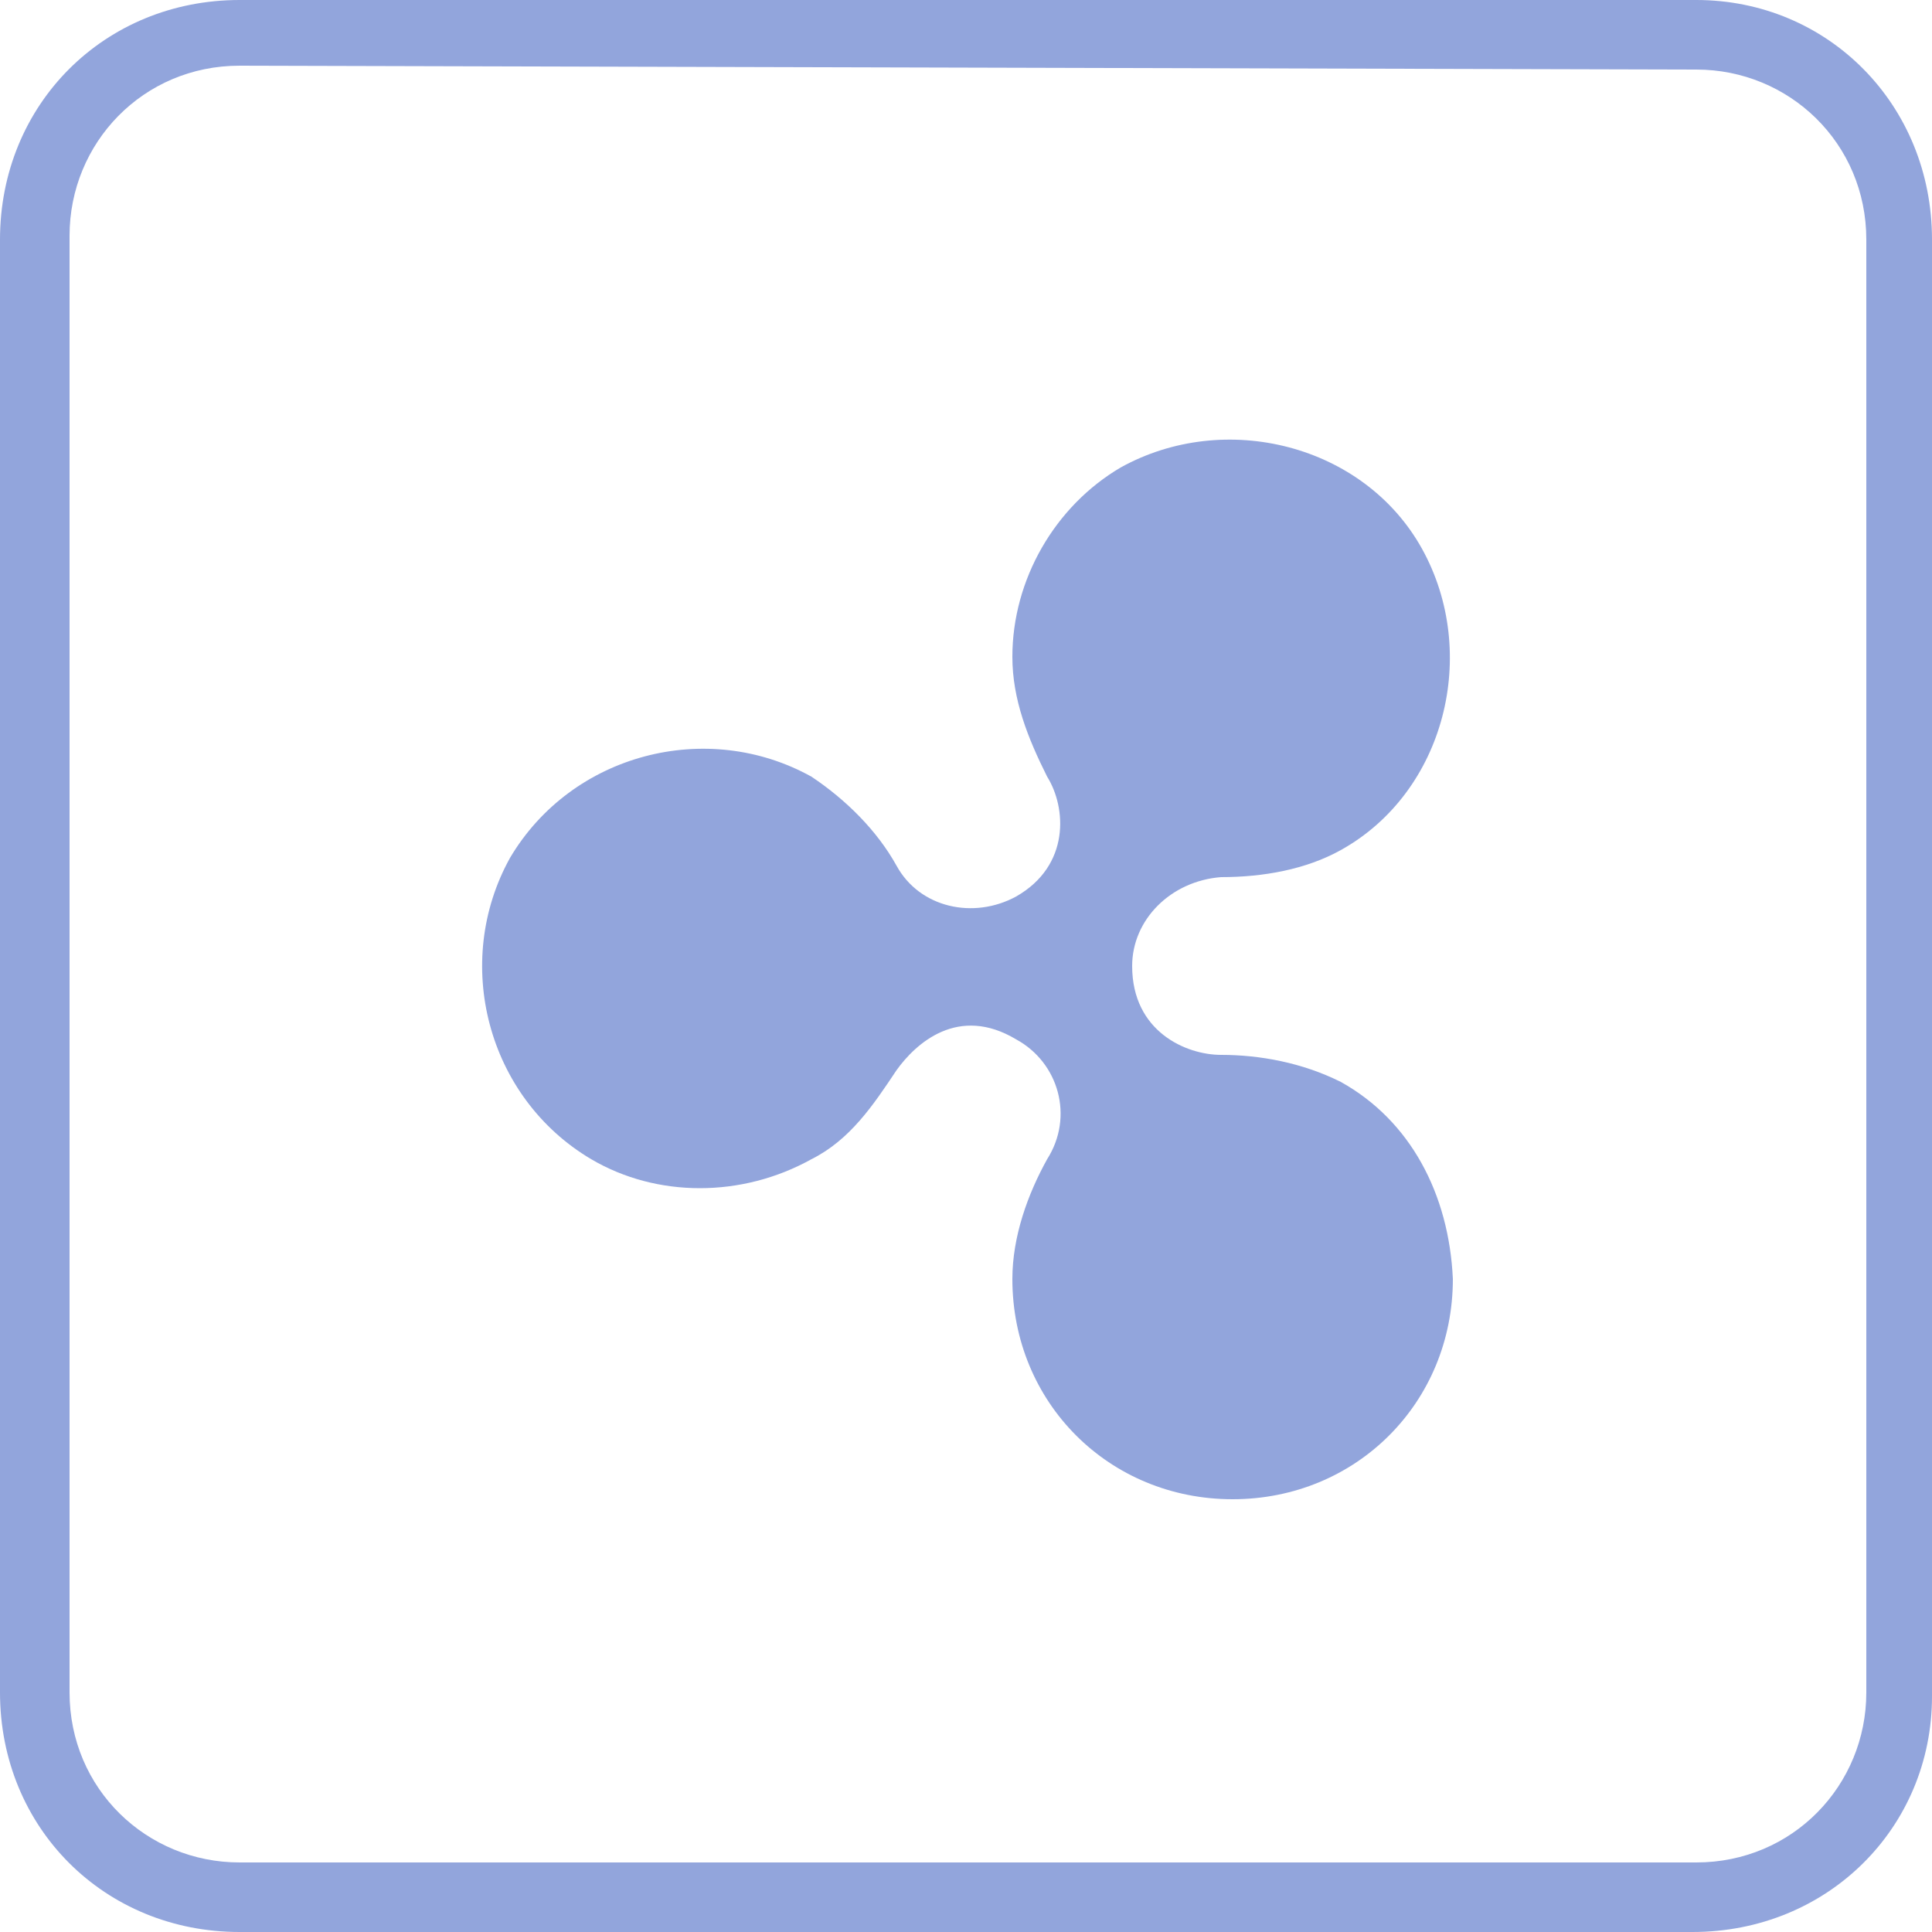
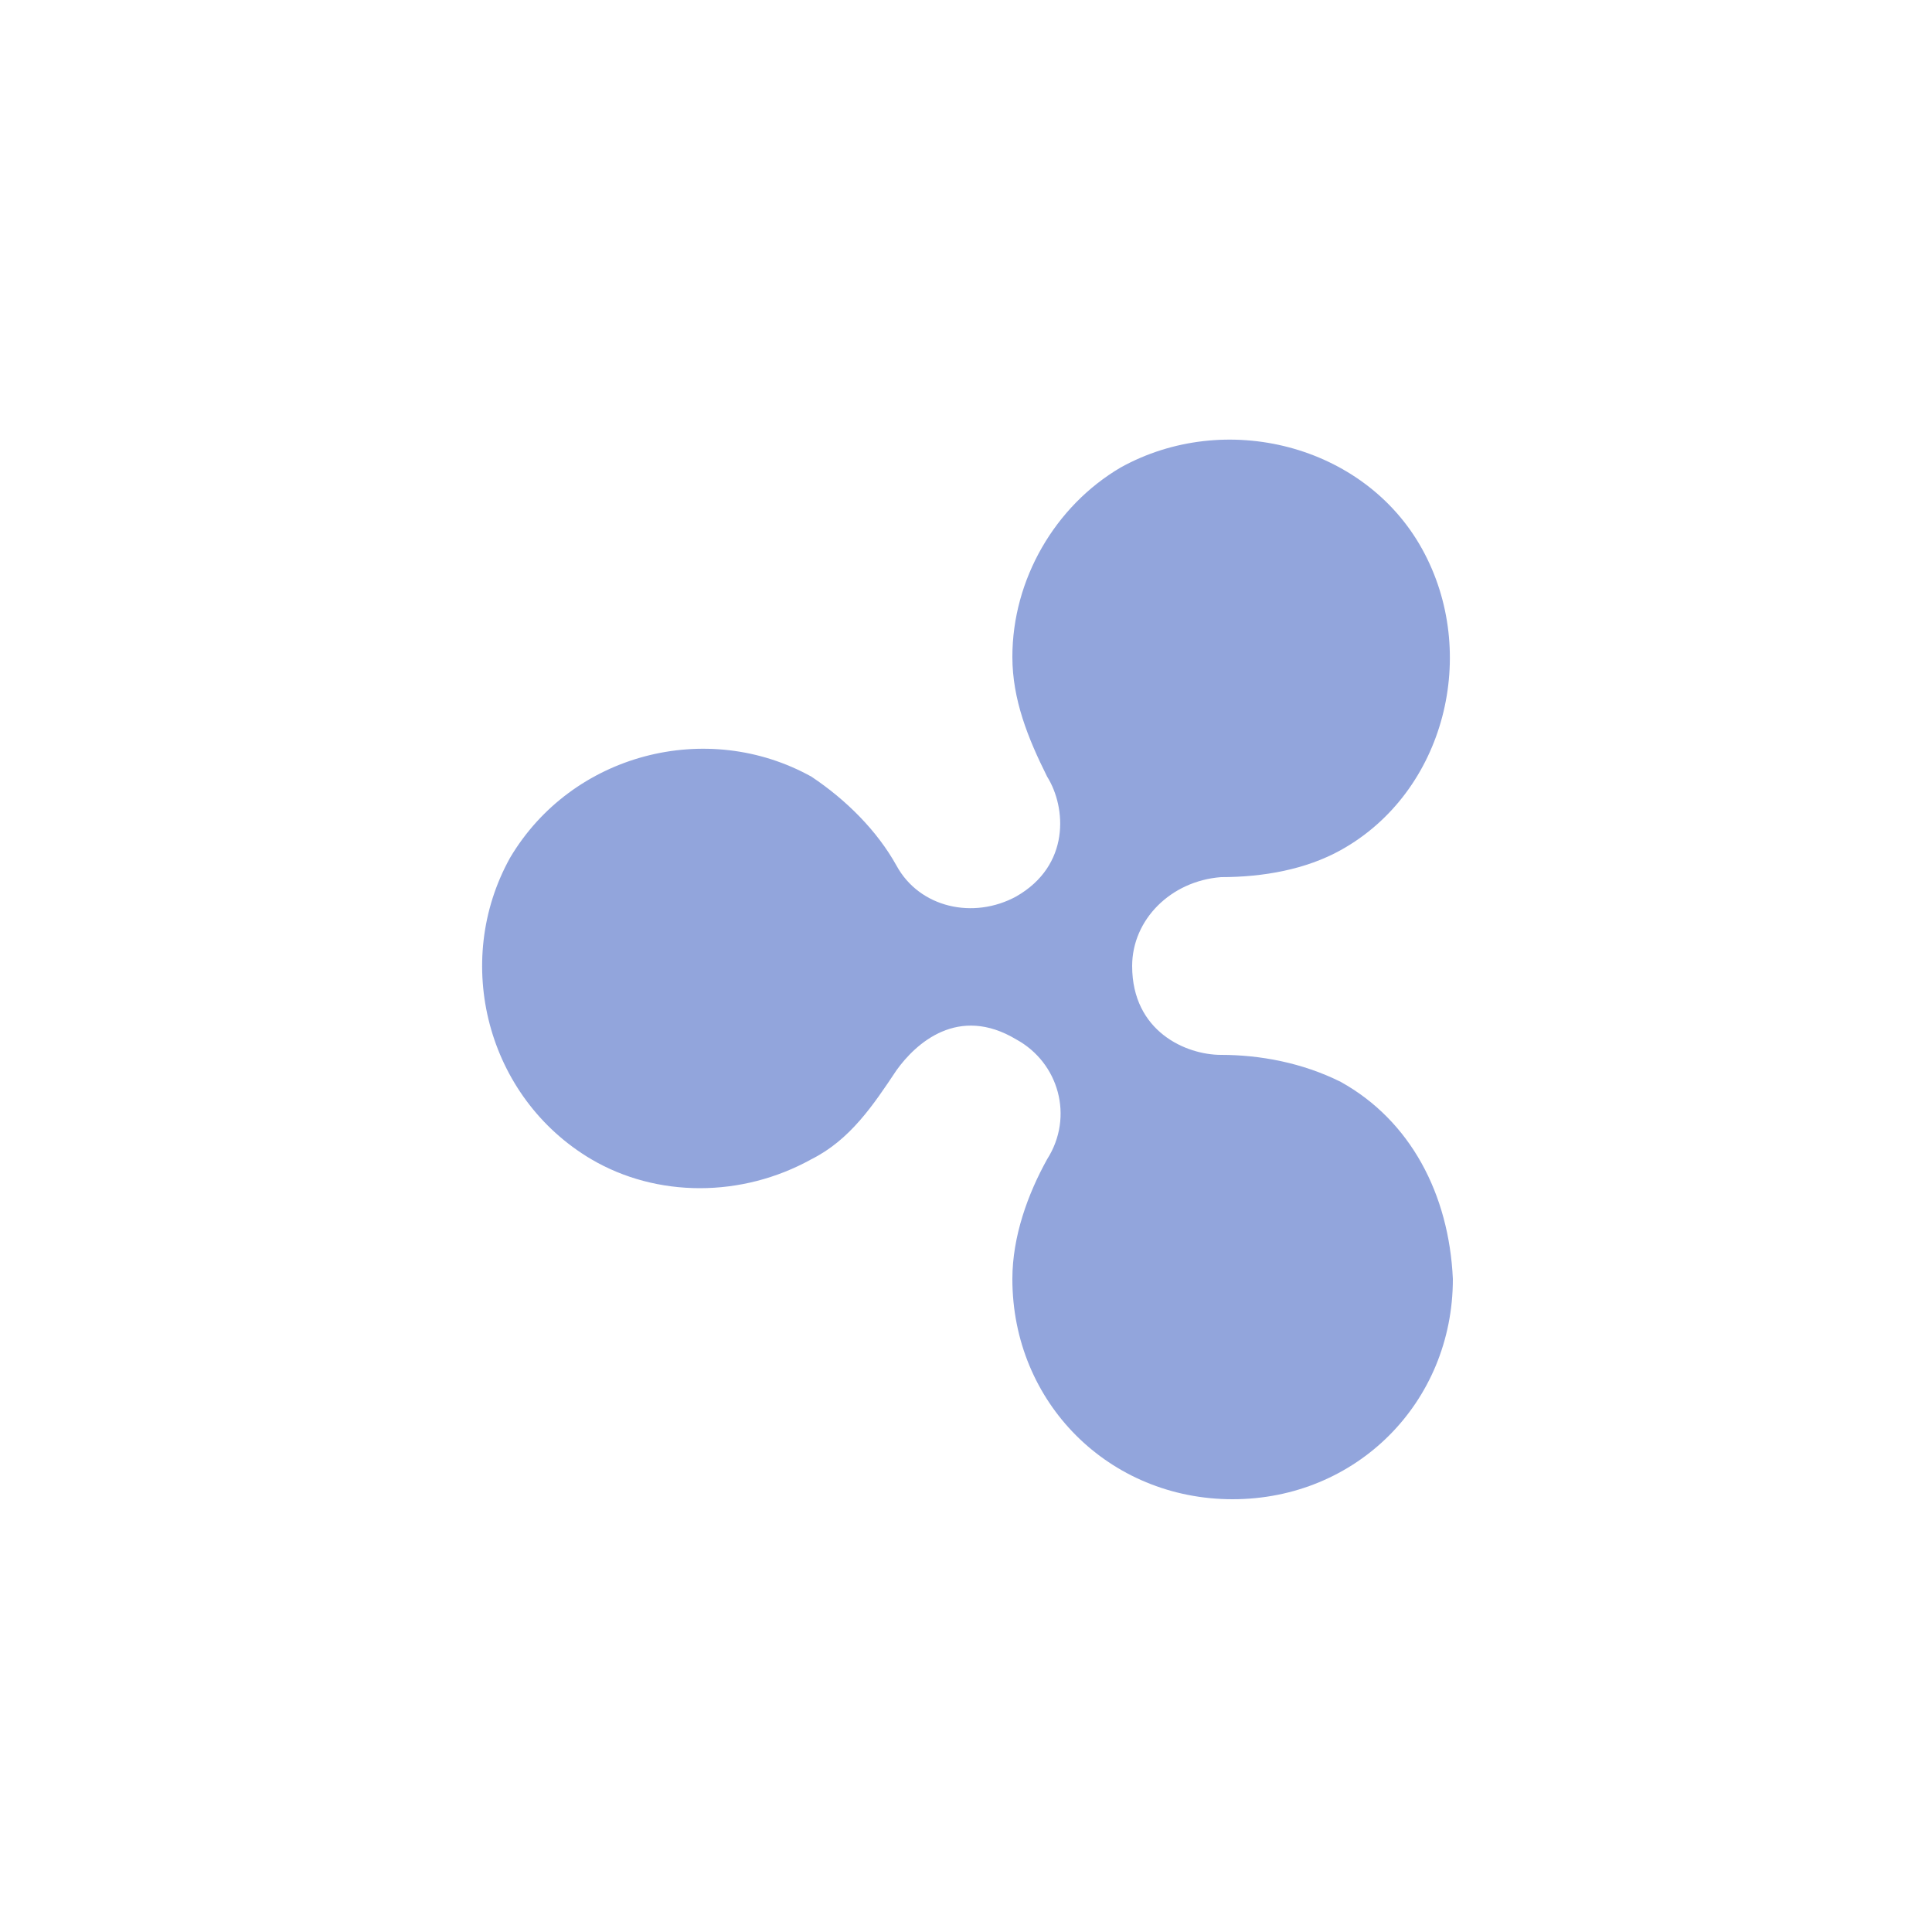
<svg xmlns="http://www.w3.org/2000/svg" xmlns:ns1="http://www.inkscape.org/namespaces/inkscape" xmlns:ns2="http://sodipodi.sourceforge.net/DTD/sodipodi-0.dtd" version="1.1" id="Layer_1" ns1:version="0.48.2 r9819" ns2:docname="Visa_Logo.svg" x="0px" y="0px" width="50px" height="50px" viewBox="0 0 50 50" style="enable-background:new 0 0 50 50;" xml:space="preserve">
  <style type="text/css">
	.st0{fill:#92A5DC;}
</style>
-   <path class="st0" d="M43.8,50H6.2C2.7,50,0,47.3,0,43.8V6.2C0,2.7,2.7,0,6.2,0h37.7C47.3,0,50,2.7,50,6.2v37.7  C50,47.3,47.3,50,43.8,50z M6.2,1.7c-2.5,0-4.4,2-4.4,4.4v37.7c0,2.5,2,4.4,4.4,4.4h37.7c2.5,0,4.4-2,4.4-4.4V6.2  c0-2.5-2-4.4-4.4-4.4L6.2,1.7L6.2,1.7z" />
  <path class="st0" d="M34.7,28c-1-0.5-2.1-0.7-3.1-0.7c-0.9,0-2.3-0.6-2.3-2.3c0-1.2,1-2.2,2.3-2.3c1.1,0,2.2-0.2,3.1-0.7  c2.7-1.5,3.6-5.1,2.1-7.8c-1.5-2.7-5.1-3.6-7.8-2.1c-1.7,1-2.8,2.9-2.8,4.9c0,1.1,0.4,2.1,0.9,3.1c0.5,0.8,0.6,2.3-0.8,3.1  c-1.1,0.6-2.5,0.3-3.1-0.8c-0.5-0.9-1.3-1.7-2.2-2.3c-2.7-1.5-6.2-0.6-7.8,2.1c-1.5,2.7-0.6,6.2,2.1,7.8c1.7,1,3.9,1,5.7,0  c1-0.5,1.6-1.4,2.2-2.3c0.5-0.7,1.6-1.7,3.1-0.8c1.1,0.6,1.5,2,0.8,3.1c-0.5,0.9-0.9,2-0.9,3.1c0,3.2,2.5,5.7,5.7,5.7  s5.7-2.5,5.7-5.7C37.5,30.9,36.5,29,34.7,28L34.7,28z" />
</svg>